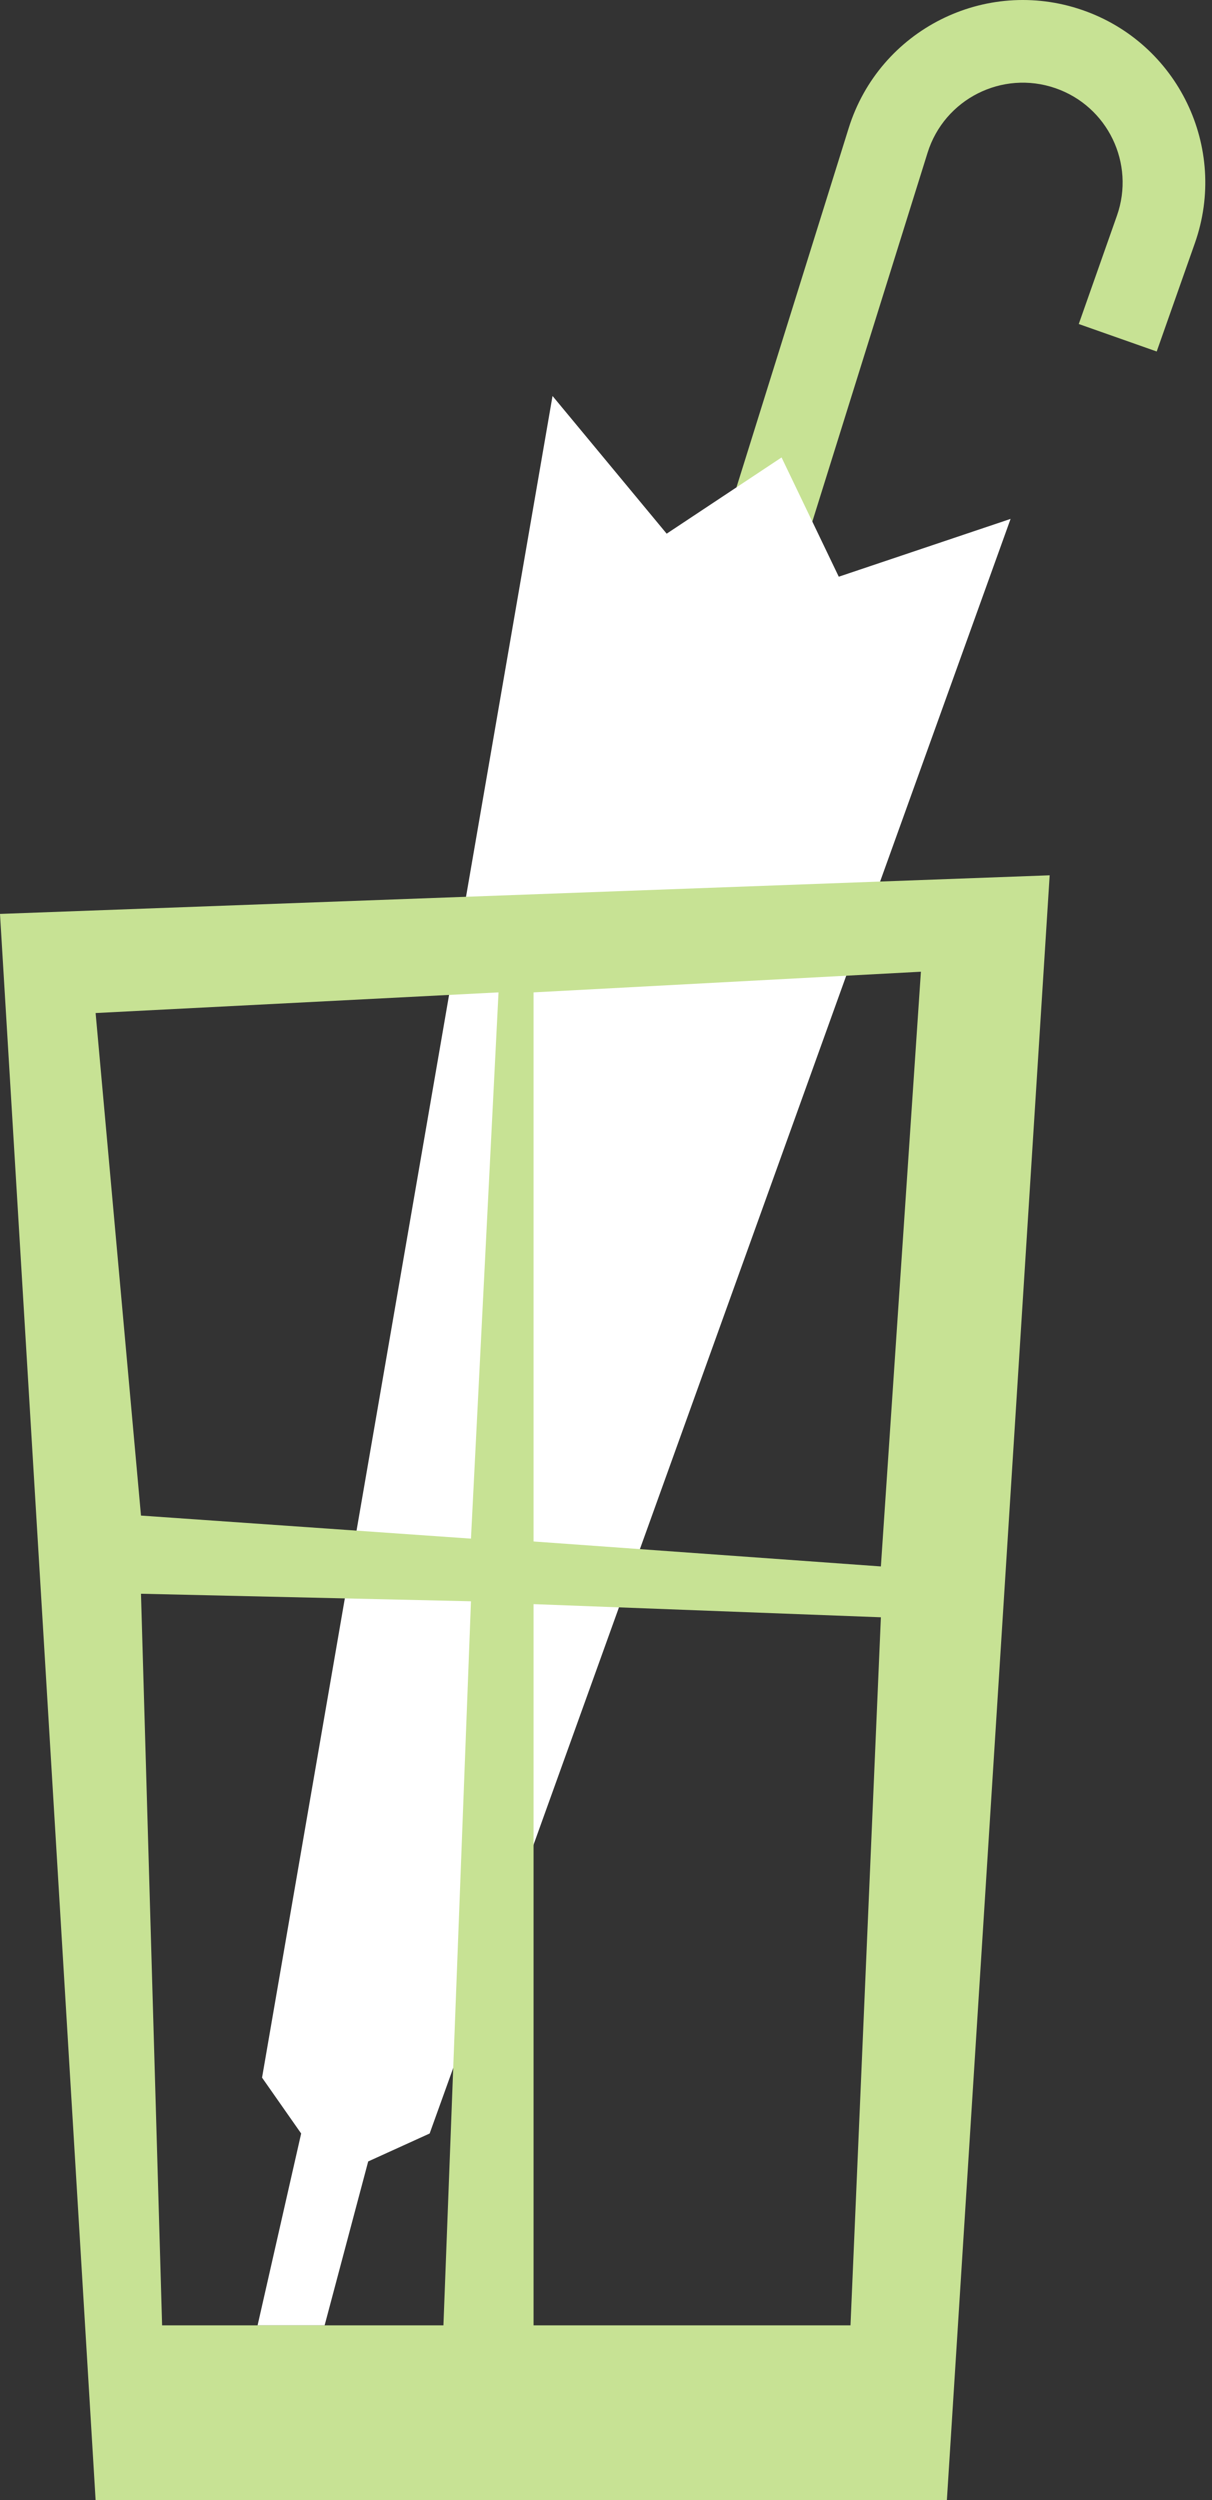
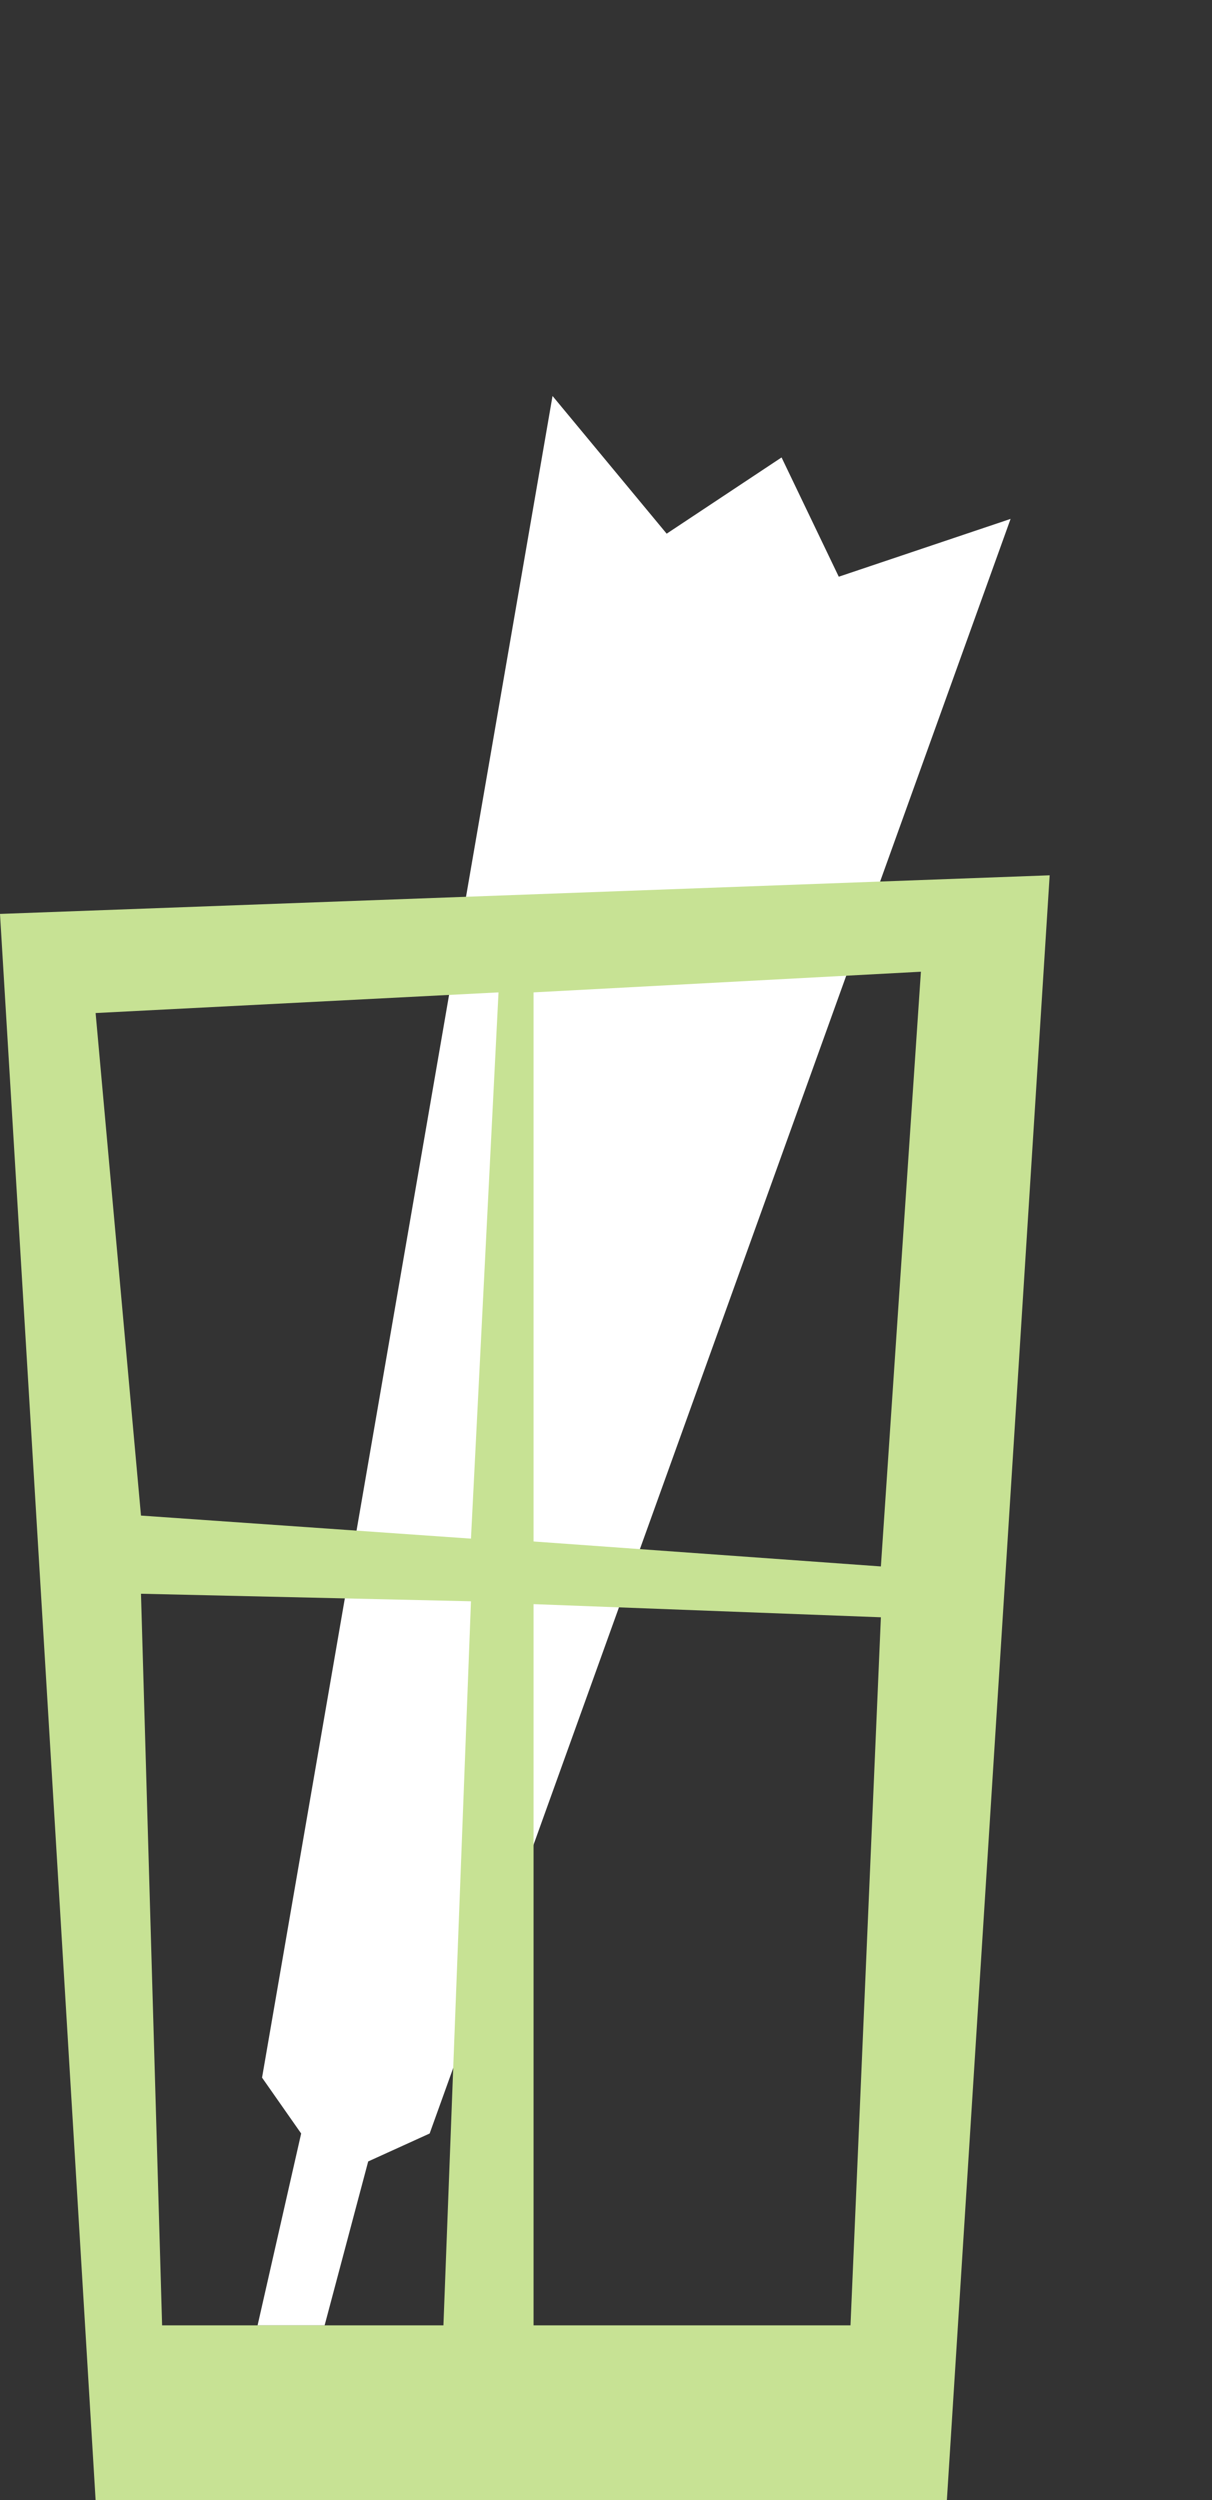
<svg xmlns="http://www.w3.org/2000/svg" width="176" height="363" viewBox="0 0 176 363" fill="none">
  <rect x="0" y="0" width="176" height="363" fill="#333333" stroke="none" />
-   <path fill-rule="evenodd" clip-rule="evenodd" d="M153.256 12.801C145.532 10.135 137.132 14.378 134.696 22.178L109.434 103.031L97.981 99.453L123.242 18.599C127.696 4.341 143.052 -3.416 157.173 1.458C171.064 6.255 178.397 21.442 173.513 35.304L167.97 51.034L156.652 47.045L162.195 31.315C164.867 23.733 160.856 15.425 153.256 12.801Z" fill="#C7E294" />
  <path d="M43.733 309.77L37.406 337.624H47.14L53.467 313.826L62.39 309.77L146.752 75.34L121.801 83.735L113.494 66.417L96.809 77.487L80.236 57.494L38.054 301.658L43.733 309.77Z" fill="white" />
  <path fill-rule="evenodd" clip-rule="evenodd" d="M0 132.695L152.427 127.088L137.5 363H13.884L0 132.695ZM127.918 227.435L133.729 141.087L77.48 144.087V223.812L127.918 227.435ZM68.392 223.398L72.392 144.087L13.884 147.087L20.473 220.051L68.392 223.398ZM20.473 231.402L68.392 232.495L64.392 337.624H23.54L20.473 231.402ZM77.48 337.624V232.909L127.918 234.818L123.505 337.624H77.48Z" fill="#C7E294" />
</svg>